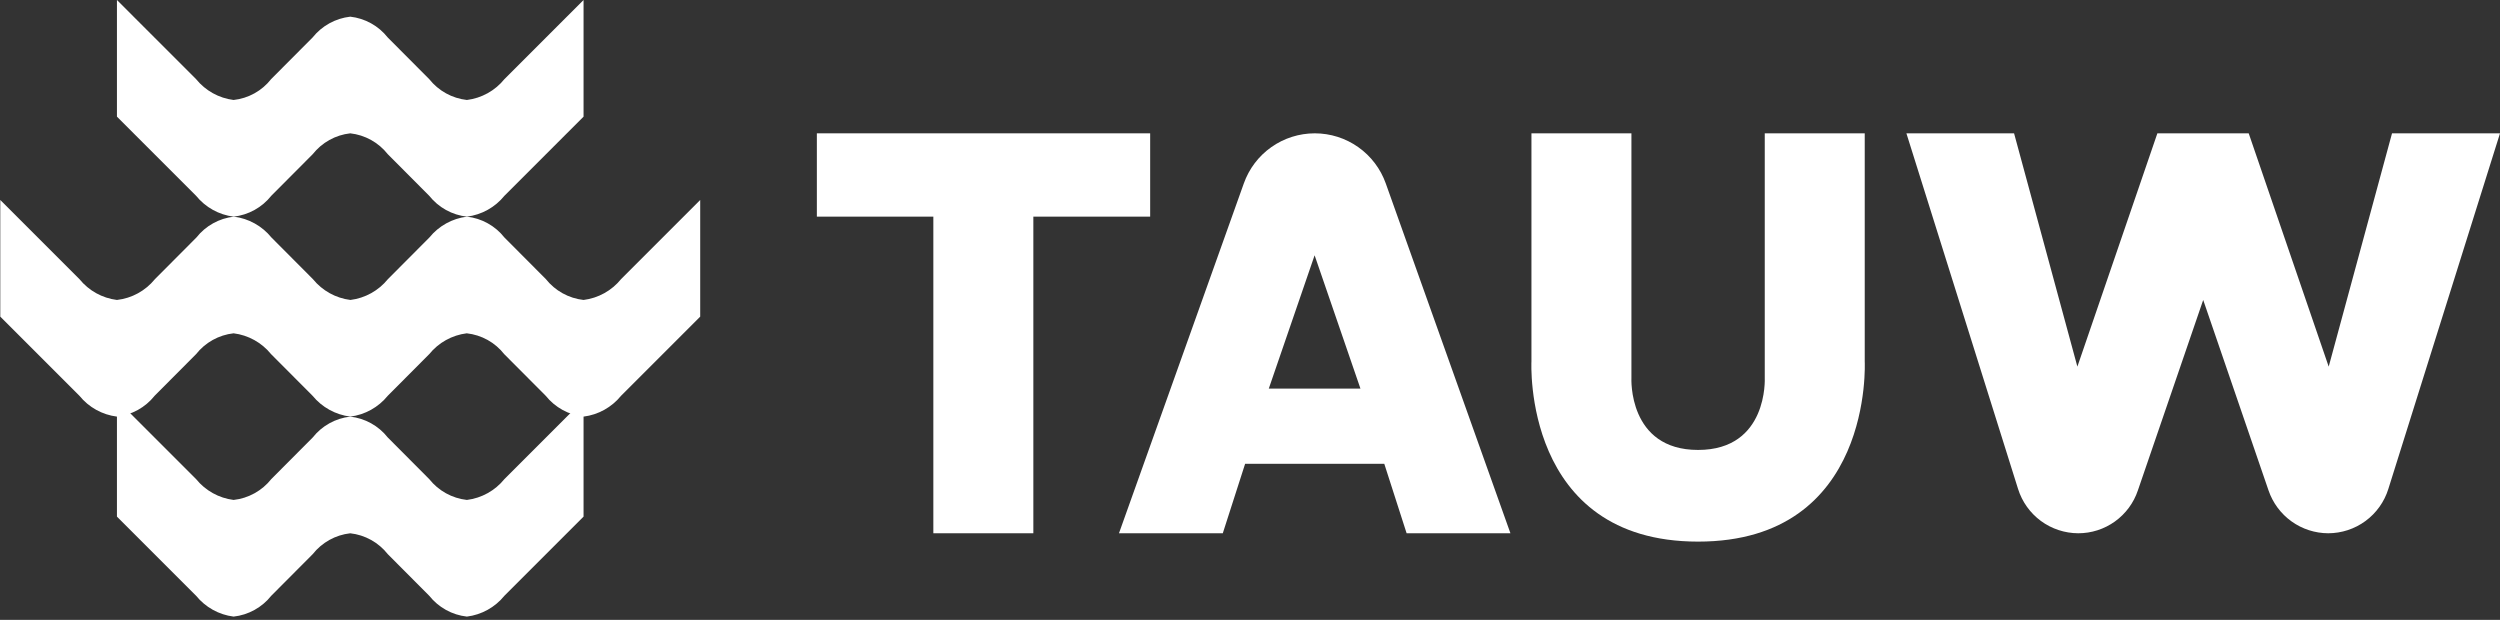
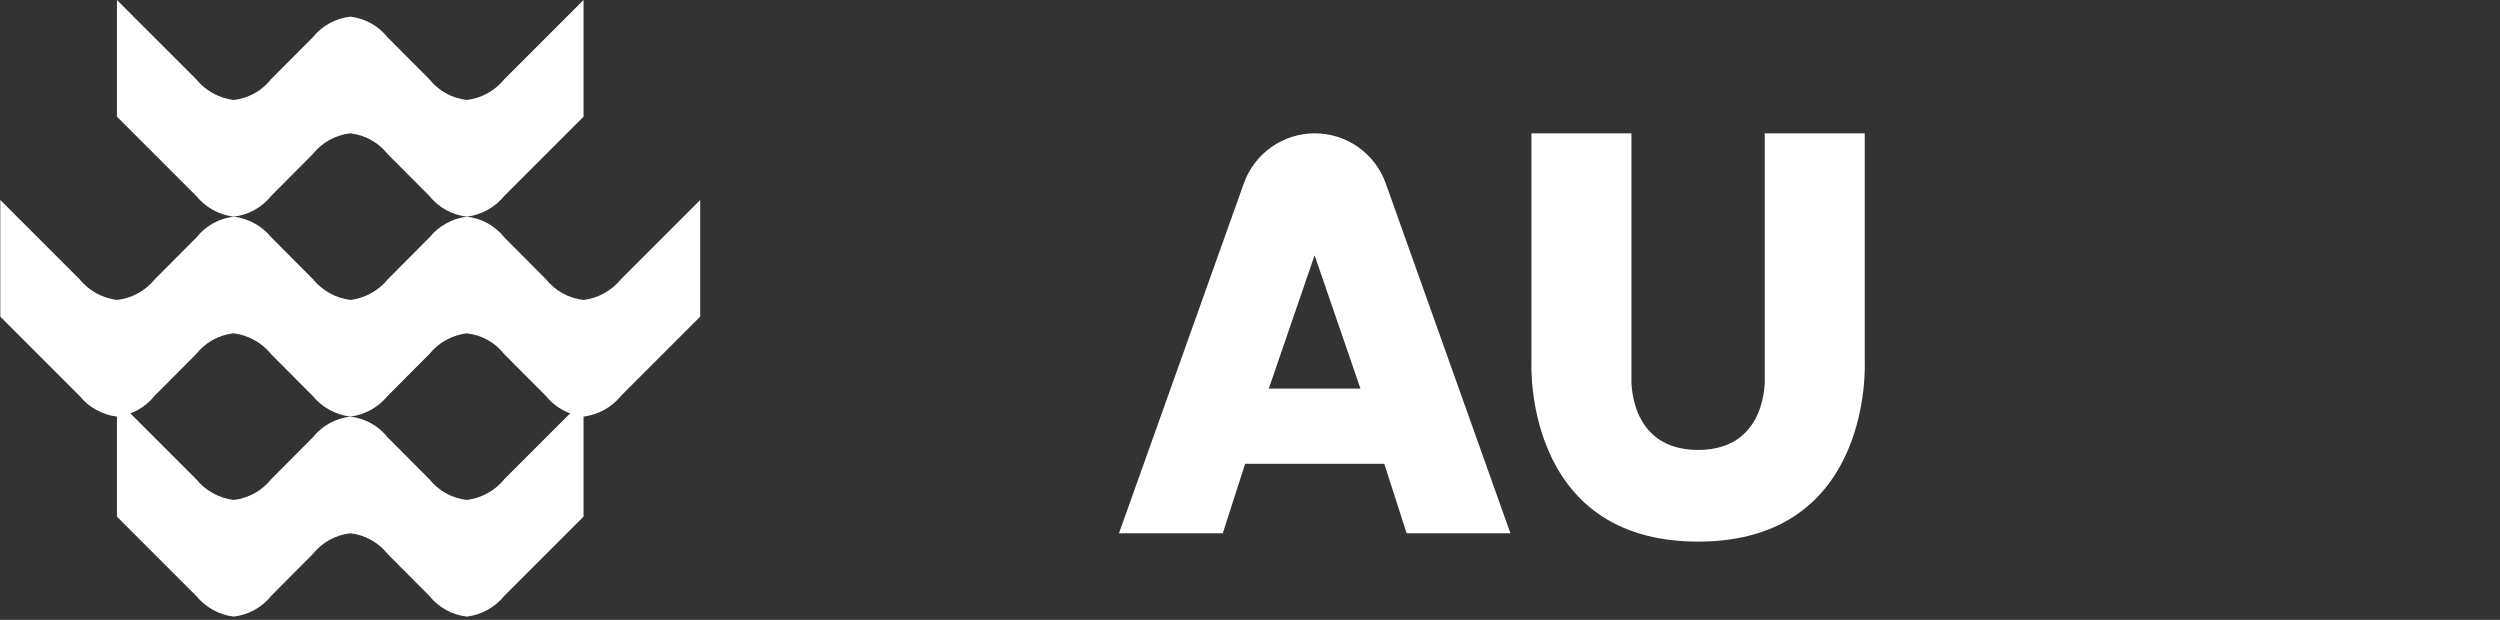
<svg xmlns="http://www.w3.org/2000/svg" width="121" height="30" viewBox="0 0 121 30" fill="none">
  <rect x="0" y="0" width="121" height="30" fill="#333333" stroke="none" />
  <path d="M66.999 22.447H60.264L59.183 25.81H54.158L60.2 8.88C60.451 8.17 60.917 7.555 61.532 7.121C62.147 6.686 62.882 6.453 63.636 6.453C64.389 6.453 65.124 6.686 65.739 7.121C66.354 7.555 66.82 8.17 67.072 8.88L73.105 25.81H68.08L66.999 22.447ZM65.846 18.809L63.627 12.356L61.409 18.809H65.846Z" fill="white" />
-   <path d="M50.014 10.485V25.81H45.174V10.485H39.536V6.453H55.668V10.485H50.014Z" fill="white" />
  <path d="M82.187 26.214C90.697 26.214 90.253 17.494 90.253 17.494V6.453H85.414V18.293C85.414 18.293 85.591 21.777 82.187 21.777C78.784 21.777 78.961 18.293 78.961 18.293V6.453H74.122V17.494C74.122 17.494 73.678 26.214 82.187 26.214Z" fill="white" />
-   <path d="M92.27 6.453L97.674 23.665C97.869 24.286 98.256 24.828 98.779 25.214C99.303 25.599 99.936 25.808 100.586 25.81V25.81C101.224 25.811 101.845 25.611 102.363 25.239C102.881 24.867 103.27 24.342 103.473 23.737L106.635 14.518L109.797 23.737C110.003 24.34 110.392 24.864 110.909 25.235C111.427 25.607 112.047 25.808 112.684 25.81V25.81C113.335 25.809 113.968 25.601 114.492 25.215C115.016 24.829 115.403 24.286 115.596 23.665L121 6.453H115.774L112.709 17.745L108.837 6.453H104.417L100.545 17.745L97.481 6.453H92.27Z" fill="white" />
  <path d="M16.952 20.165C17.306 20.204 17.649 20.314 17.96 20.487C18.272 20.66 18.546 20.893 18.767 21.173L20.775 23.189C20.998 23.469 21.273 23.702 21.586 23.875C21.899 24.048 22.243 24.158 22.598 24.197C23.311 24.108 23.961 23.746 24.413 23.189L28.244 19.358V25.004L24.413 28.835C23.961 29.392 23.311 29.754 22.598 29.843C22.243 29.804 21.899 29.694 21.586 29.521C21.273 29.348 20.998 29.115 20.775 28.835L18.767 26.819C18.546 26.539 18.272 26.306 17.96 26.133C17.649 25.96 17.306 25.85 16.952 25.811C16.598 25.85 16.255 25.96 15.944 26.133C15.633 26.306 15.358 26.539 15.137 26.819L13.129 28.835C12.907 29.115 12.631 29.348 12.318 29.521C12.005 29.694 11.662 29.804 11.306 29.843C10.594 29.754 9.944 29.392 9.491 28.835L5.66 25.004V19.358L9.491 23.189C9.944 23.746 10.594 24.108 11.306 24.197C11.662 24.158 12.005 24.048 12.318 23.875C12.631 23.702 12.907 23.469 13.129 23.189L15.137 21.173C15.358 20.893 15.633 20.66 15.944 20.487C16.255 20.314 16.598 20.204 16.952 20.165V20.165Z" fill="white" />
  <path d="M16.952 20.164C17.664 20.075 18.314 19.713 18.767 19.156L20.775 17.14C21.227 16.582 21.878 16.221 22.59 16.132C22.944 16.171 23.287 16.28 23.599 16.453C23.91 16.626 24.184 16.86 24.404 17.14L26.413 19.156C26.866 19.721 27.524 20.083 28.244 20.164C28.956 20.075 29.606 19.713 30.059 19.156L33.89 15.325V9.679L30.059 13.51C29.606 14.068 28.956 14.429 28.244 14.518C27.889 14.479 27.545 14.369 27.232 14.196C26.919 14.023 26.643 13.79 26.421 13.51L24.413 11.494C24.192 11.214 23.918 10.981 23.606 10.808C23.295 10.635 22.952 10.525 22.598 10.486C21.886 10.575 21.235 10.937 20.783 11.494L18.775 13.51C18.322 14.068 17.672 14.429 16.96 14.518C16.248 14.429 15.598 14.068 15.145 13.51L13.137 11.494C12.684 10.937 12.034 10.575 11.322 10.486C10.968 10.525 10.625 10.635 10.314 10.808C10.002 10.981 9.728 11.214 9.507 11.494L7.499 13.51C7.041 14.074 6.381 14.436 5.66 14.518C4.947 14.429 4.297 14.068 3.845 13.51L0.014 9.679V15.325L3.845 19.156C4.297 19.713 4.947 20.075 5.66 20.164C6.015 20.125 6.359 20.015 6.672 19.842C6.985 19.669 7.26 19.436 7.483 19.156L9.491 17.14C9.712 16.86 9.986 16.627 10.297 16.454C10.609 16.281 10.952 16.171 11.306 16.132C12.018 16.221 12.668 16.582 13.12 17.14L15.129 19.156C15.586 19.713 16.238 20.073 16.952 20.164Z" fill="white" />
  <path d="M16.952 0.807C17.306 0.846 17.649 0.956 17.96 1.129C18.272 1.302 18.546 1.535 18.767 1.815L20.775 3.831C20.998 4.111 21.273 4.344 21.586 4.517C21.899 4.69 22.243 4.8 22.598 4.839C23.311 4.75 23.961 4.389 24.413 3.831L28.244 0V5.646L24.413 9.477C23.961 10.035 23.311 10.396 22.598 10.486C22.243 10.446 21.899 10.336 21.586 10.163C21.273 9.99 20.998 9.757 20.775 9.477L18.767 7.461C18.546 7.181 18.272 6.948 17.96 6.775C17.649 6.602 17.306 6.492 16.952 6.453C16.598 6.492 16.255 6.602 15.944 6.775C15.633 6.948 15.358 7.181 15.137 7.461L13.129 9.477C12.907 9.757 12.631 9.99 12.318 10.163C12.005 10.336 11.662 10.446 11.306 10.486C10.594 10.396 9.944 10.035 9.491 9.477L5.66 5.646V0L9.491 3.831C9.944 4.389 10.594 4.75 11.306 4.839C11.661 4.8 12.004 4.691 12.315 4.518C12.627 4.345 12.901 4.111 13.121 3.831L15.129 1.815C15.58 1.251 16.235 0.888 16.952 0.807V0.807Z" fill="white" />
</svg>